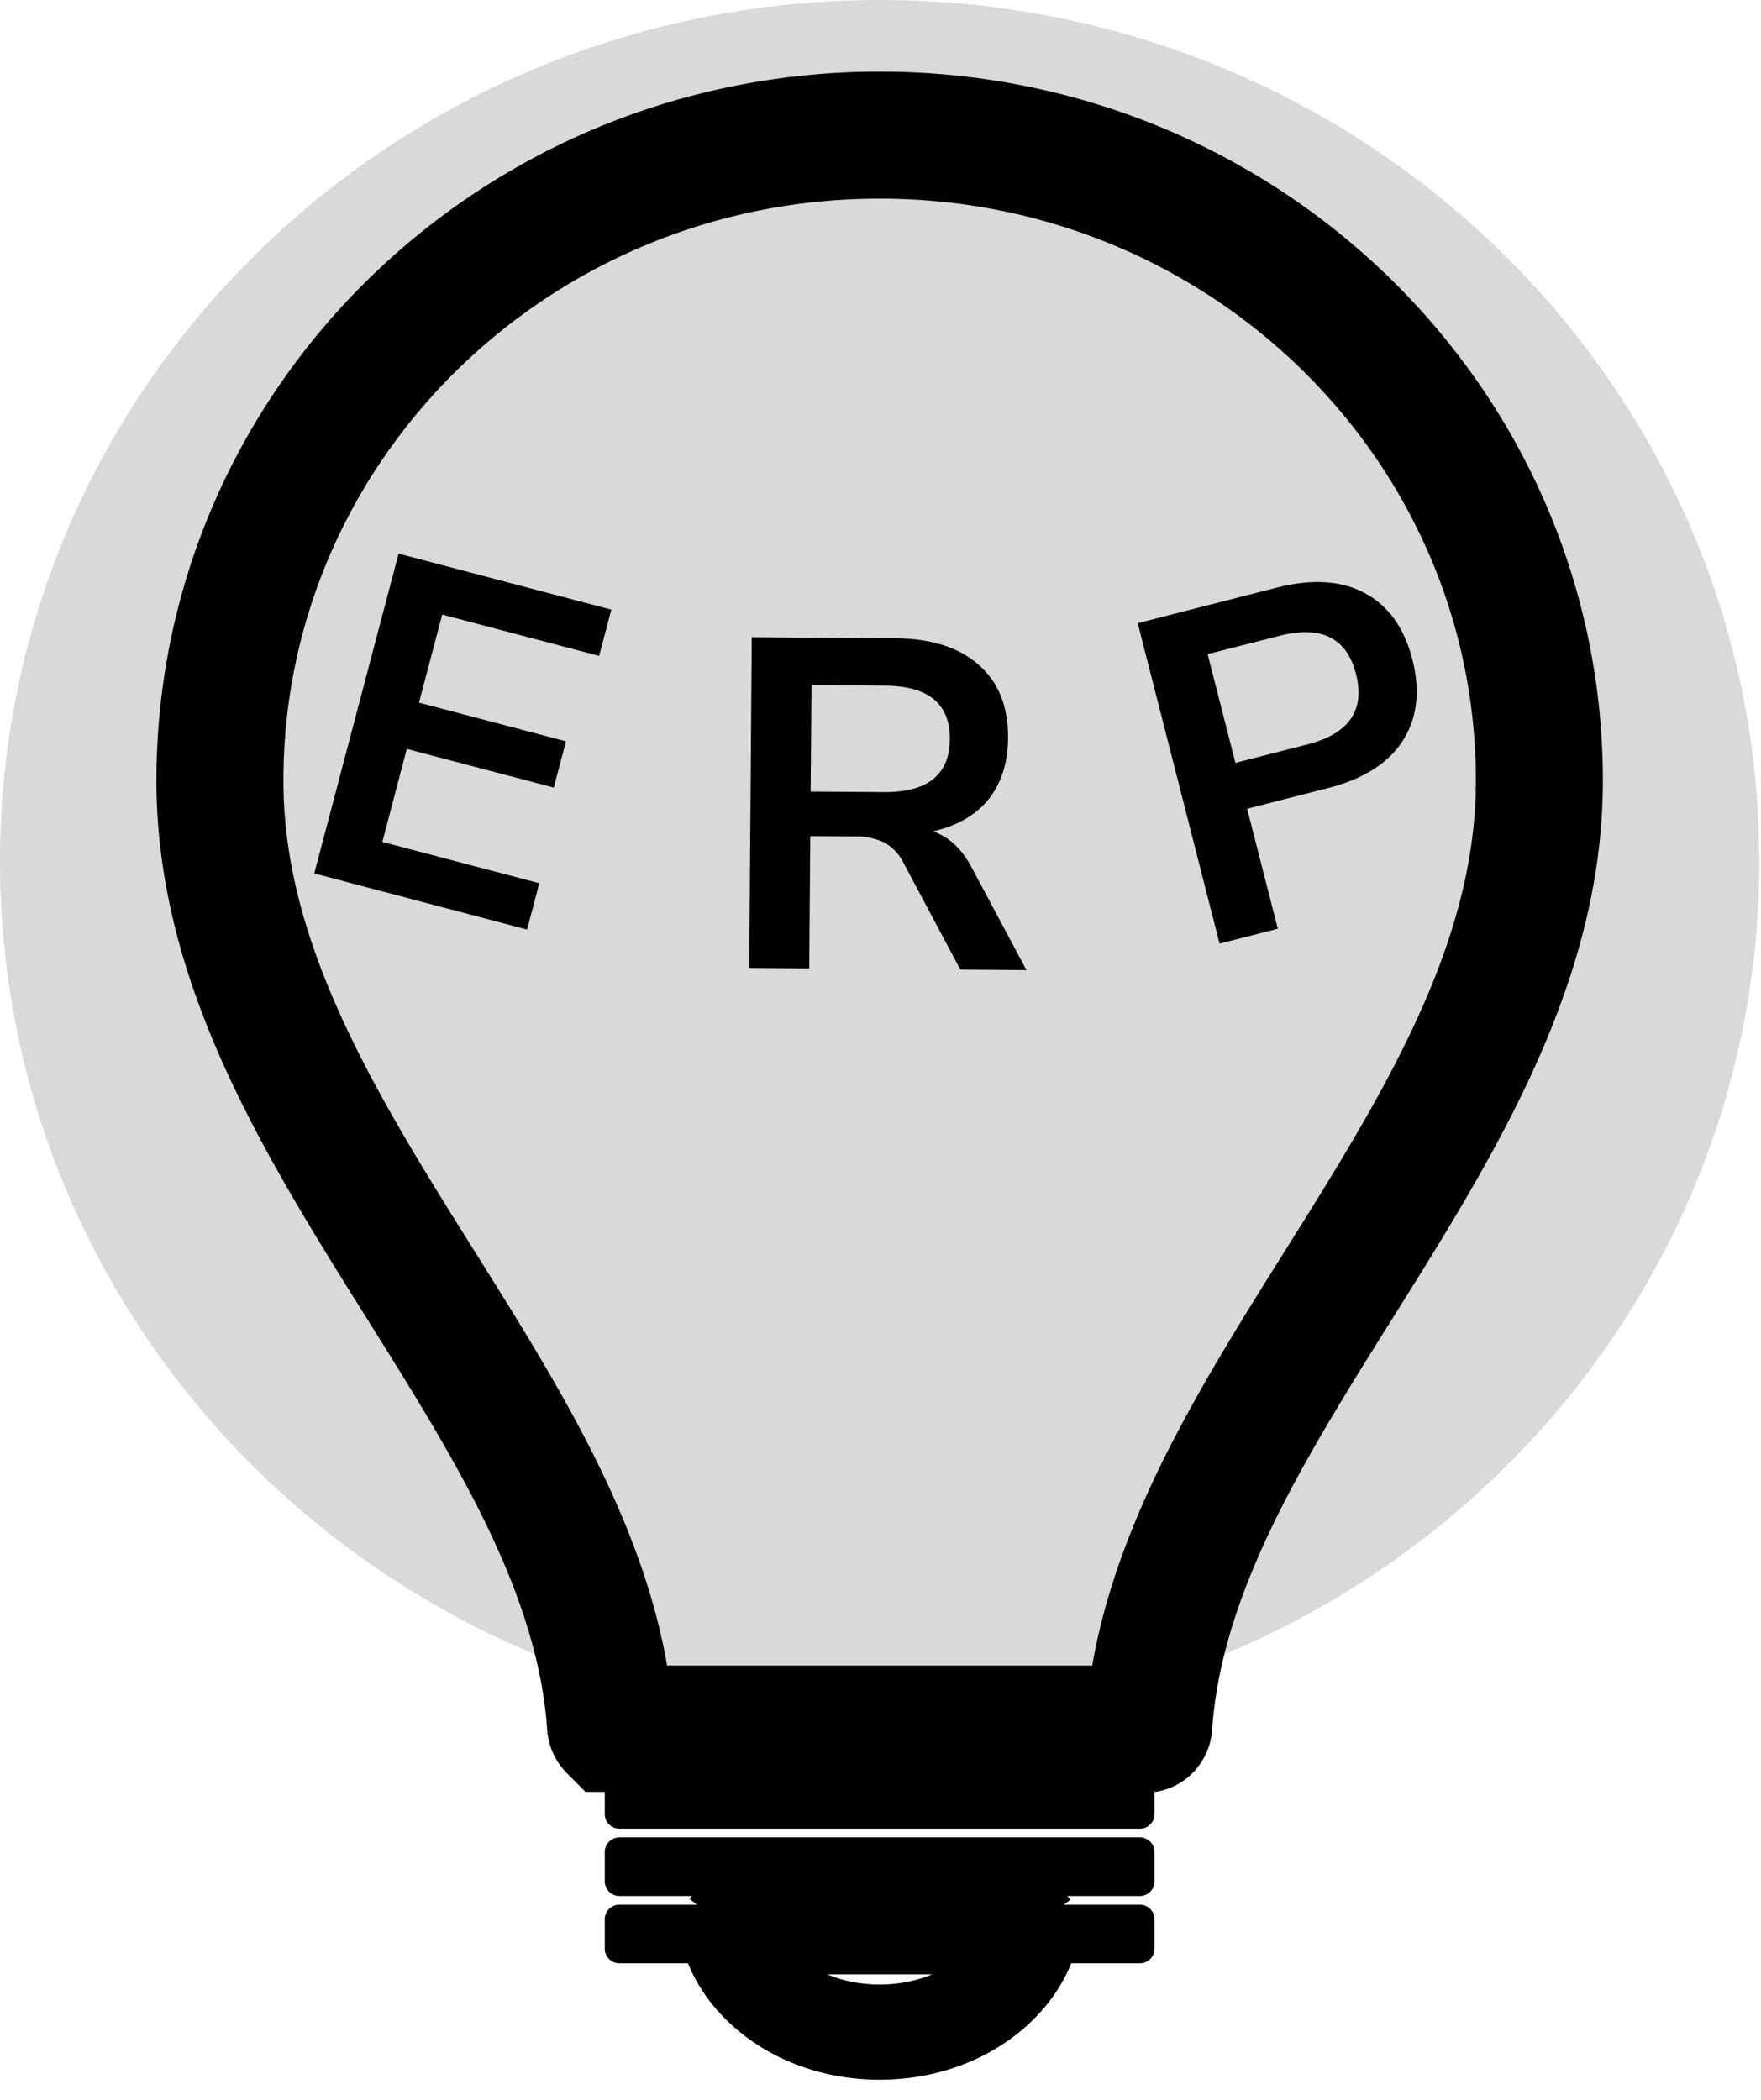
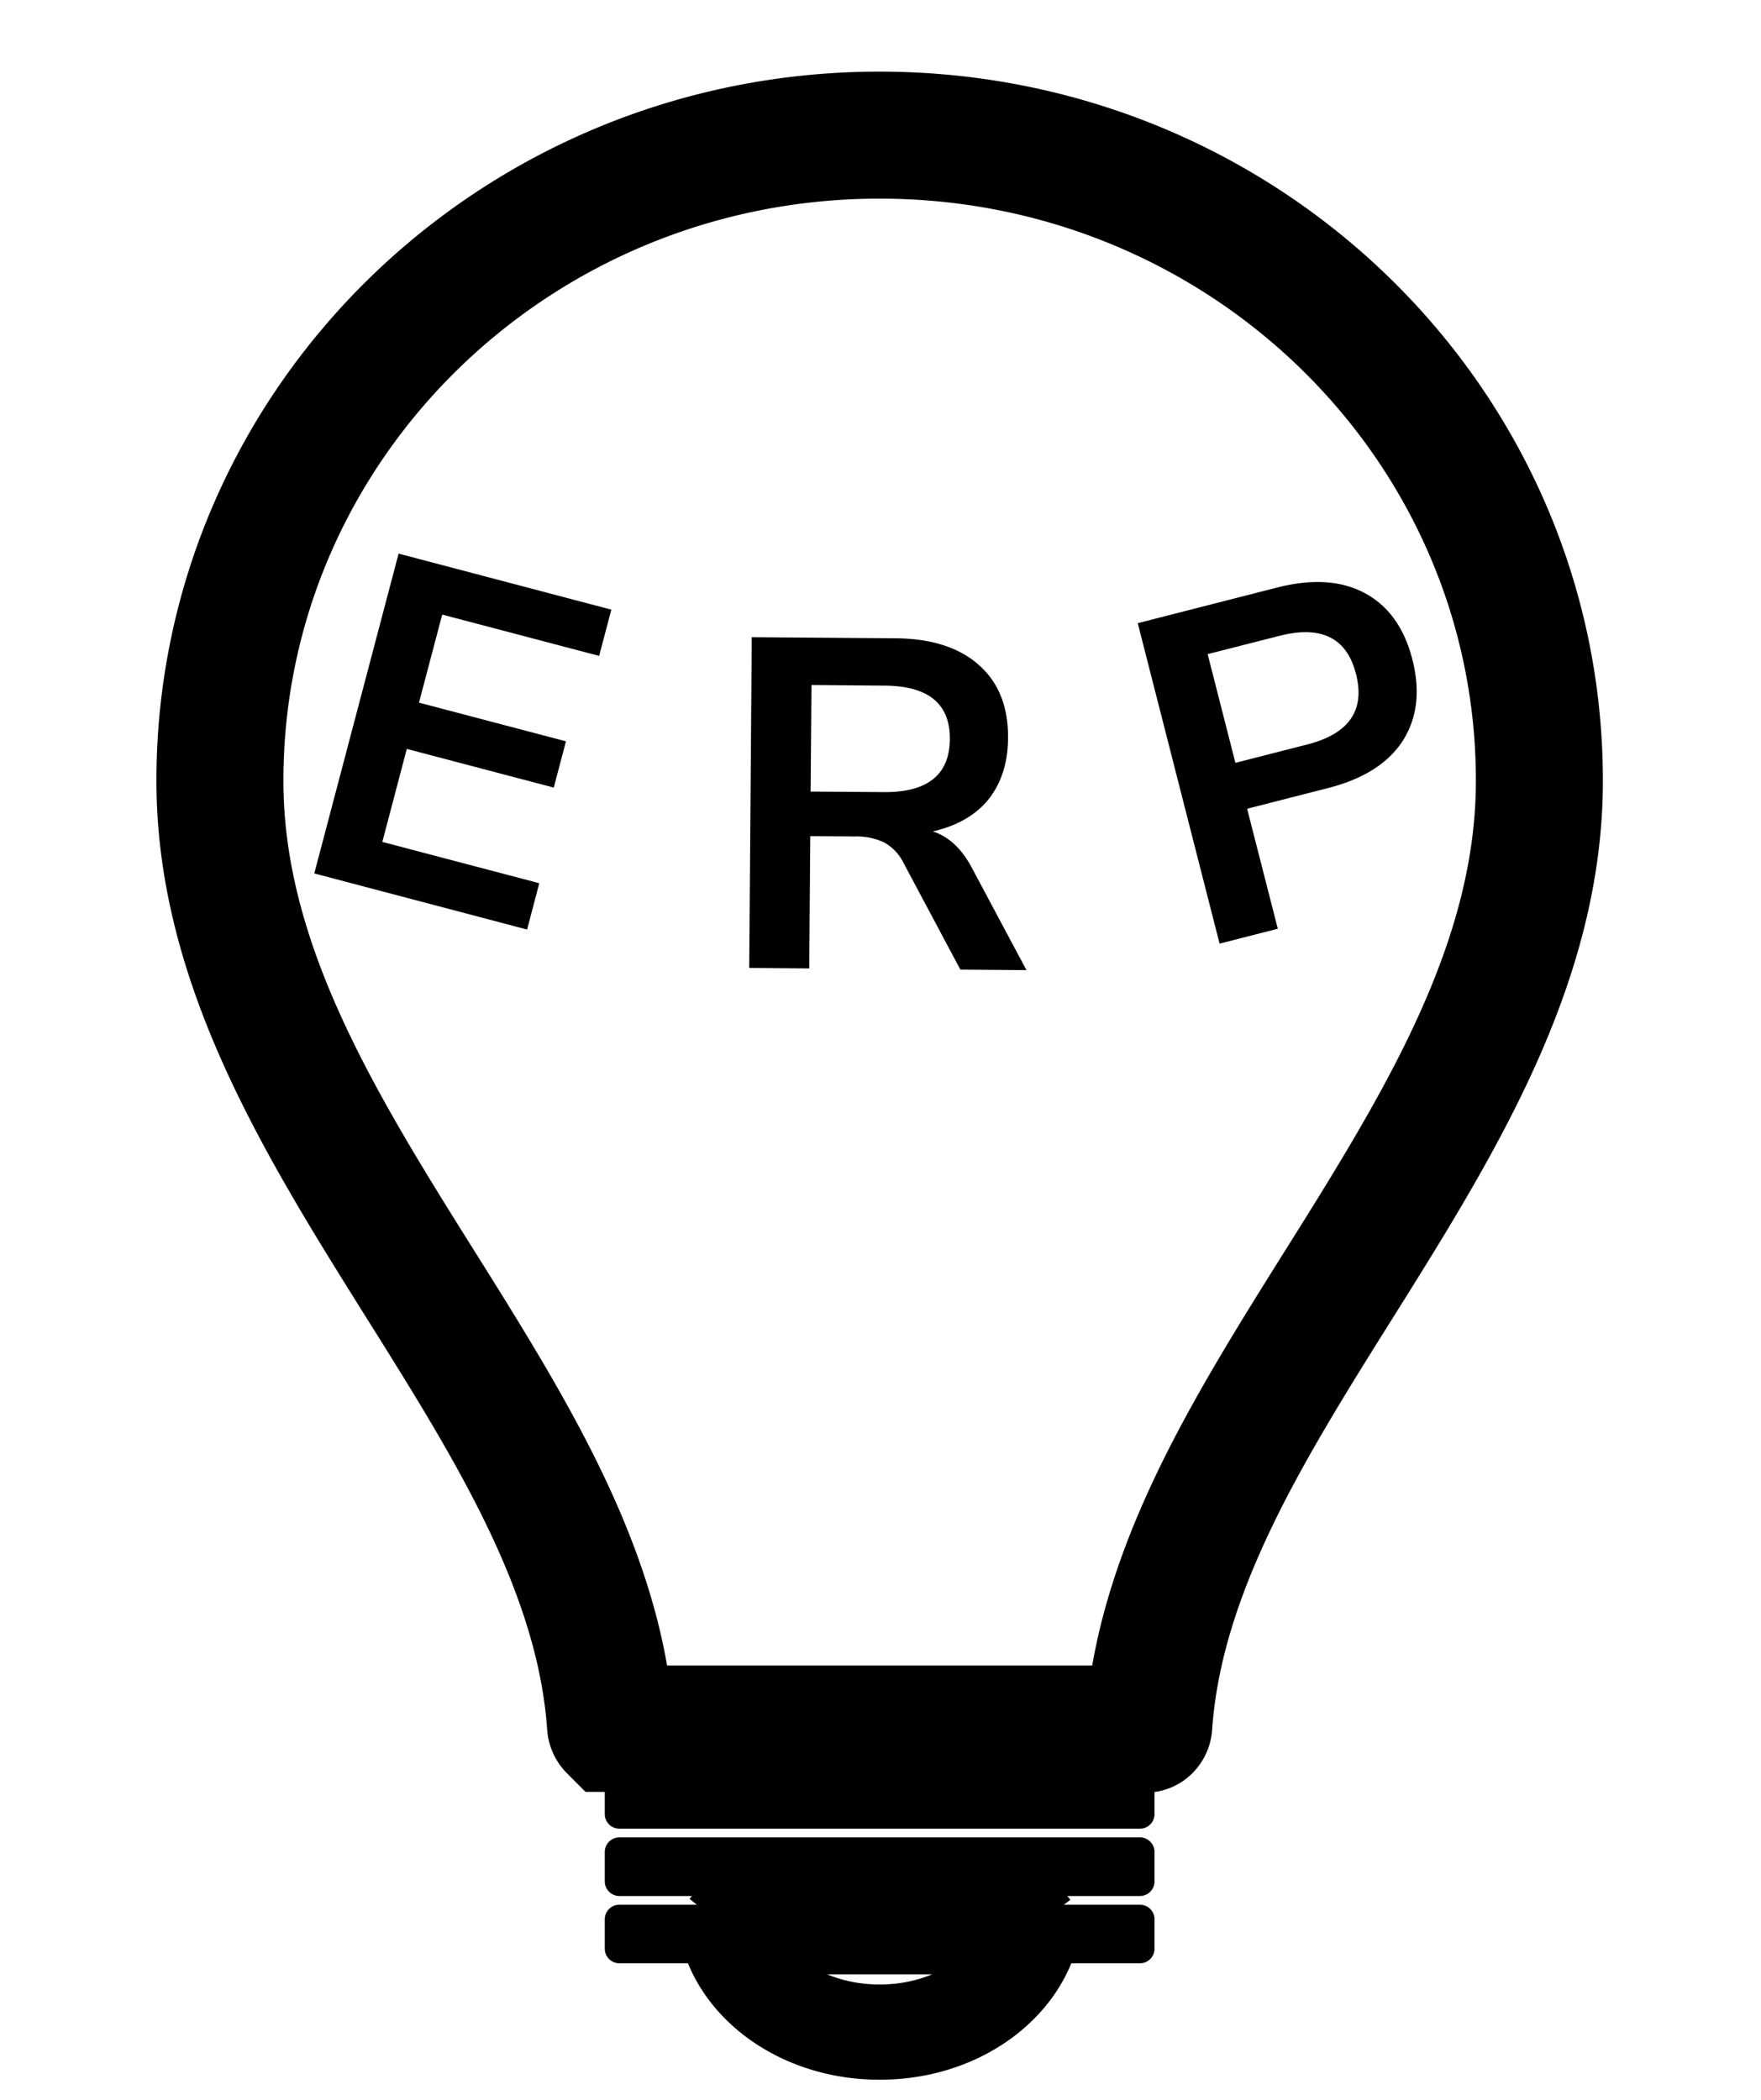
<svg xmlns="http://www.w3.org/2000/svg" width="26" height="31" fill="none">
  <path d="M16.83 26.131H9.145a.216.216 0 00-.216.217v.433c0 .12.097.216.216.216h7.685c.12 0 .216-.097.216-.216v-.433a.216.216 0 00-.216-.217zM16.83 27.125H9.145a.217.217 0 00-.216.216v.433c0 .12.097.217.216.217h7.685c.12 0 .216-.097.216-.217v-.433a.217.217 0 00-.216-.216zM16.83 28.119H9.145a.216.216 0 00-.216.216v.433c0 .12.097.216.216.216h7.685c.12 0 .216-.097.216-.216v-.433a.216.216 0 00-.216-.216z" fill="#000" />
-   <path d="M12.988 25.436c7.172 0 12.987-5.694 12.987-12.718S20.16 0 12.988 0C5.815 0 0 5.694 0 12.718s5.815 12.718 12.988 12.718z" fill="#D9D9D9" />
  <path d="M3.247 11.525c0-5.255 4.353-9.53 9.74-9.53 5.388 0 9.741 4.275 9.741 9.53 0 2.53-1.293 4.766-2.7 7.021l-.263.42c-.612.976-1.228 1.96-1.724 2.951-.568 1.138-.994 2.316-1.08 3.555a.068.068 0 01-.02.044c-.01.009-.017.01-.023.01H9.057c-.006 0-.014-.001-.023-.01a.069.069 0 01-.02-.044c-.086-1.24-.512-2.417-1.08-3.555-.496-.992-1.112-1.975-1.724-2.951l-.263-.42c-1.407-2.255-2.7-4.49-2.7-7.02z" stroke="#000" stroke-width="1.875" />
  <path d="M10.731 28.472v.003c.189.833 1.094 1.525 2.257 1.525 1.162 0 2.067-.692 2.255-1.525v-.003m-4.512 0l.004-.005c.01-.01.03-.023.06-.023h4.384c.03 0 .051.013.06.023a.025.025 0 01.005.005m-4.513 0s0 0 0 0m4.513 0s0 0 0 0" stroke="#000" stroke-width="1.406" />
  <path d="M4.64 12.895l1.245-4.722L9.026 9l-.18.683-2.317-.61-.343 1.3 2.17.571-.18.683-2.17-.571-.361 1.373 2.317.61-.18.684-3.141-.828zM11.062 14.29l.037-4.883 2.12.016c.535.004.947.137 1.236.397.29.257.432.616.428 1.077-.002.365-.1.667-.29.906-.191.234-.465.39-.821.471.235.076.427.255.577.538l.806 1.51-.976-.008-.834-1.565a.698.698 0 00-.295-.314.96.96 0 00-.429-.086l-.658-.005-.015 1.953-.886-.007zm.906-2.604l1.08.008c.647.005.972-.256.976-.782.004-.522-.317-.786-.963-.79l-1.08-.009-.013 1.573zM18.006 13.93L16.798 9.2l2.054-.525c.519-.133.953-.105 1.3.082.349.188.582.514.701.98.119.465.071.865-.143 1.201-.216.332-.583.564-1.102.696l-1.195.306.453 1.771-.86.22zm.234-2.668l1.06-.271c.618-.158.858-.505.72-1.042-.135-.532-.512-.72-1.13-.562l-1.06.27.41 1.605z" fill="#000" />
</svg>